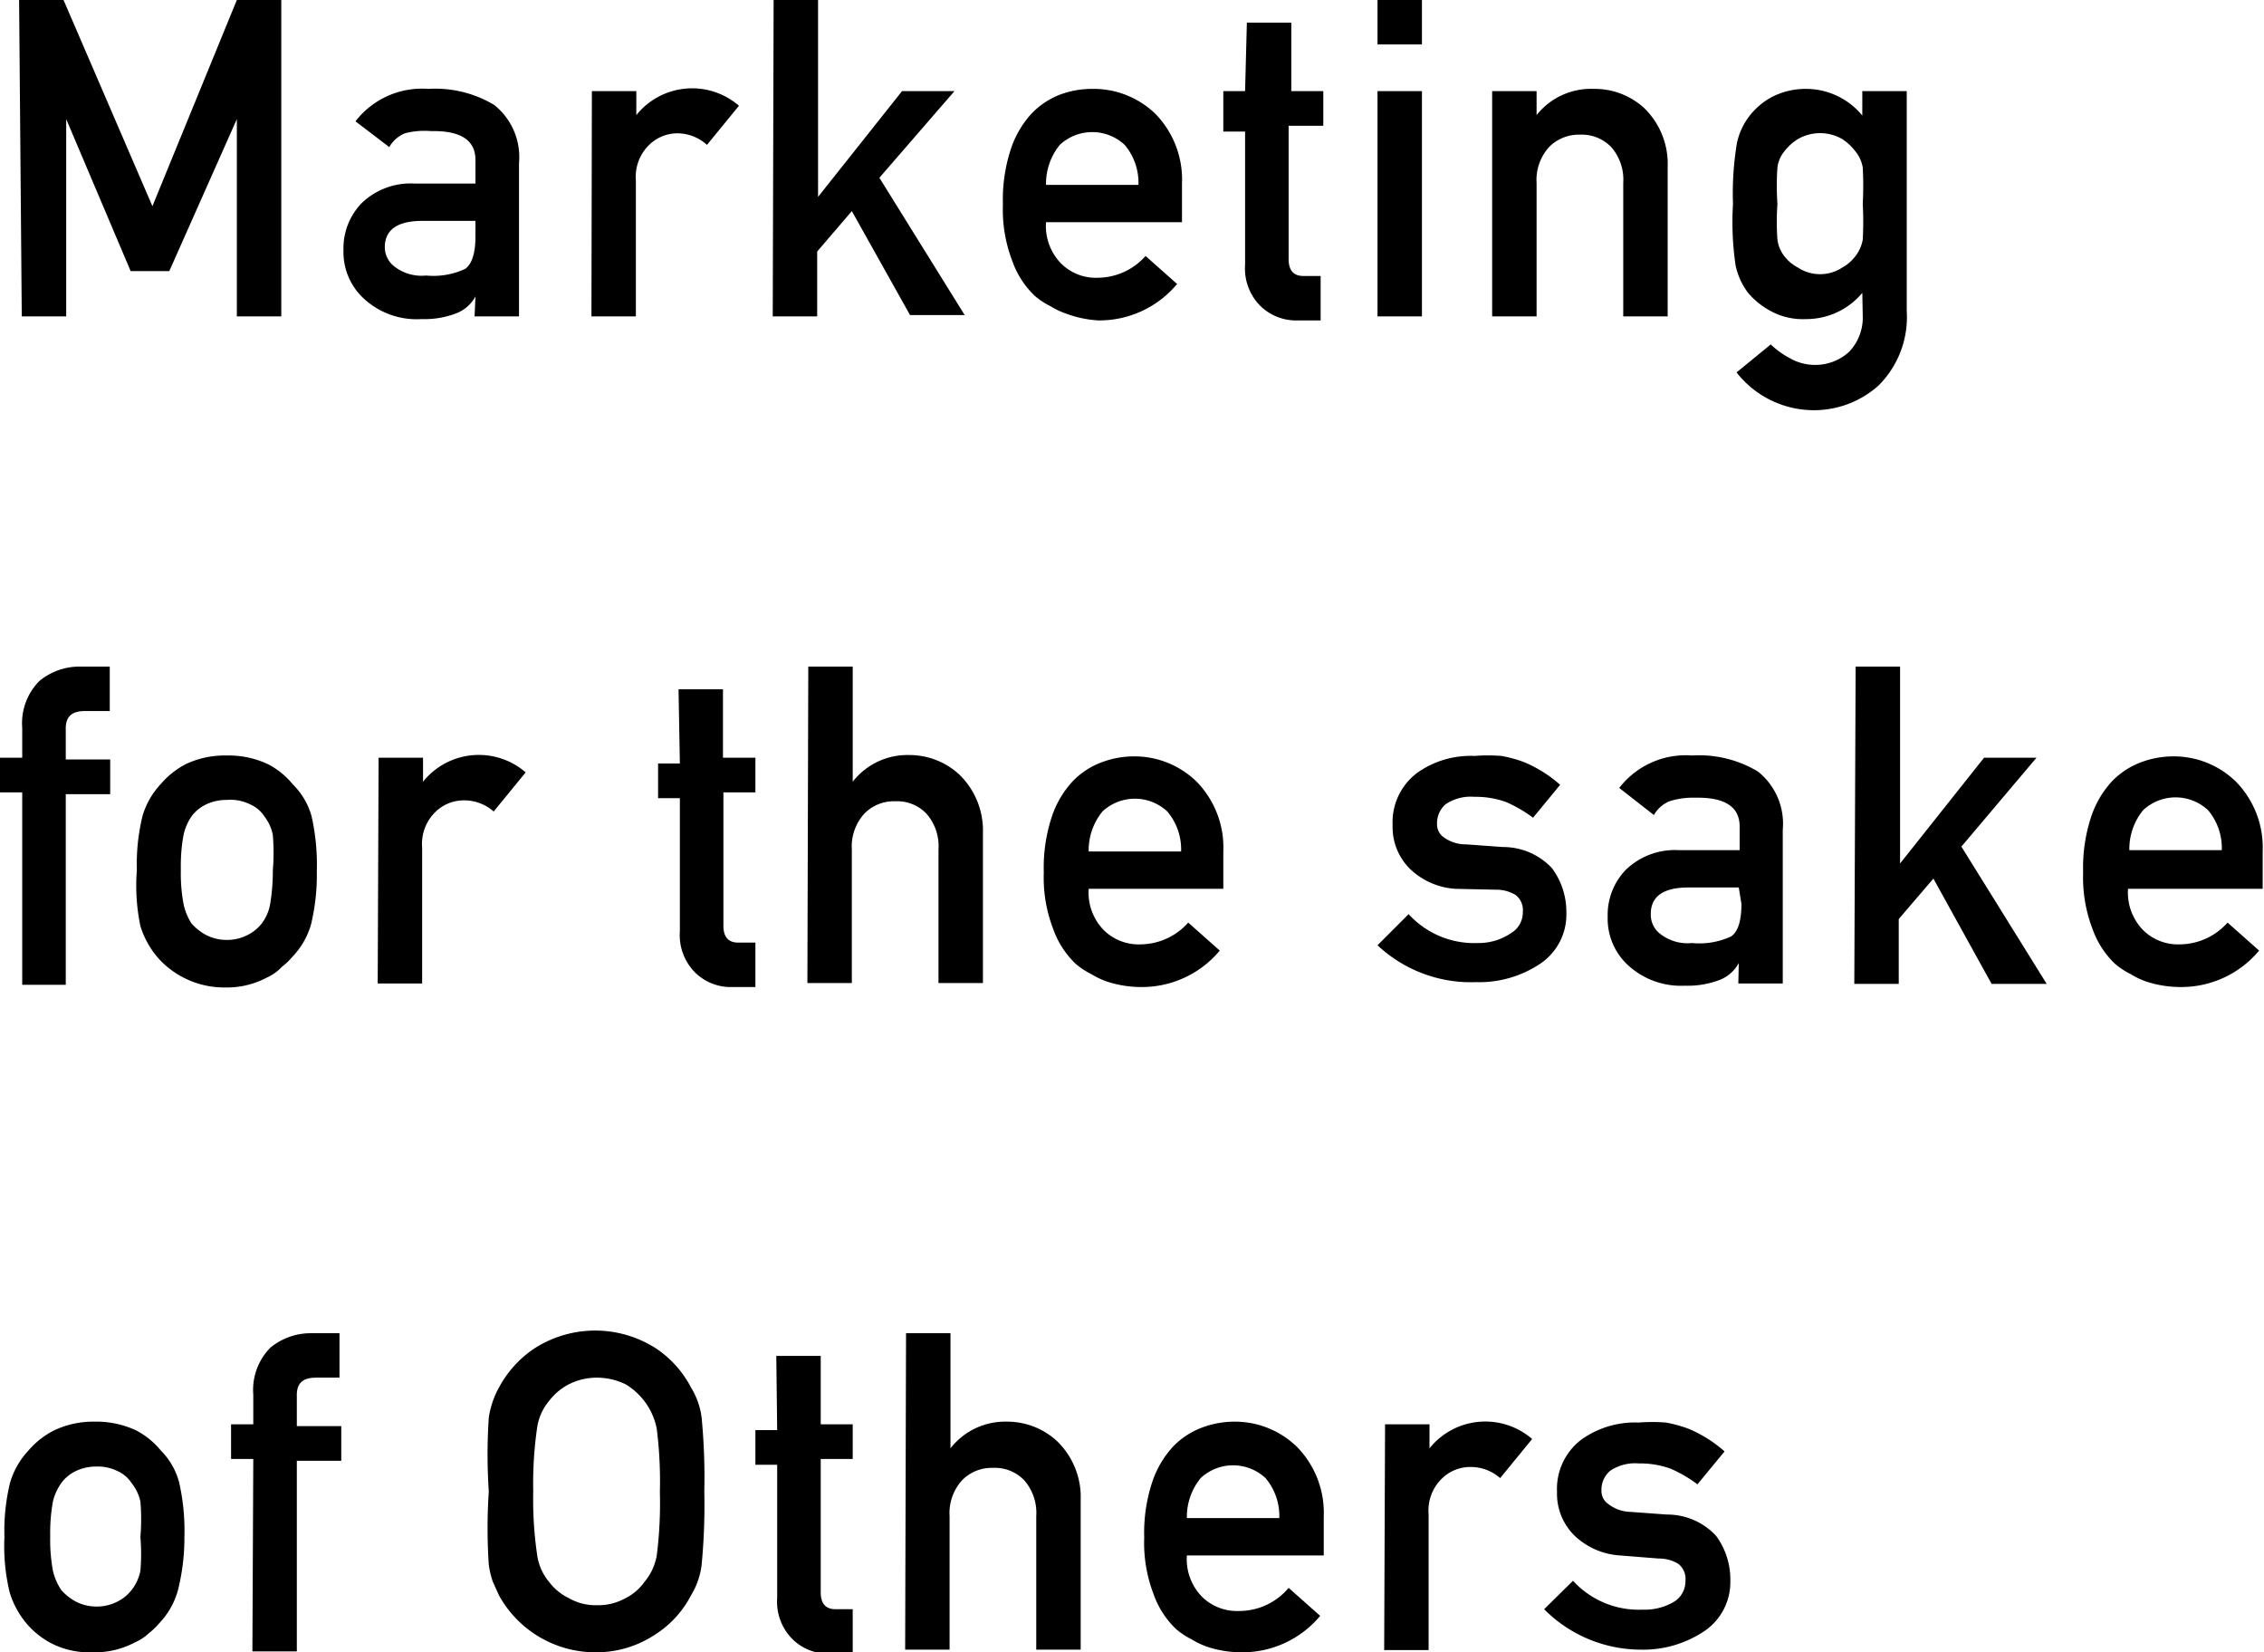
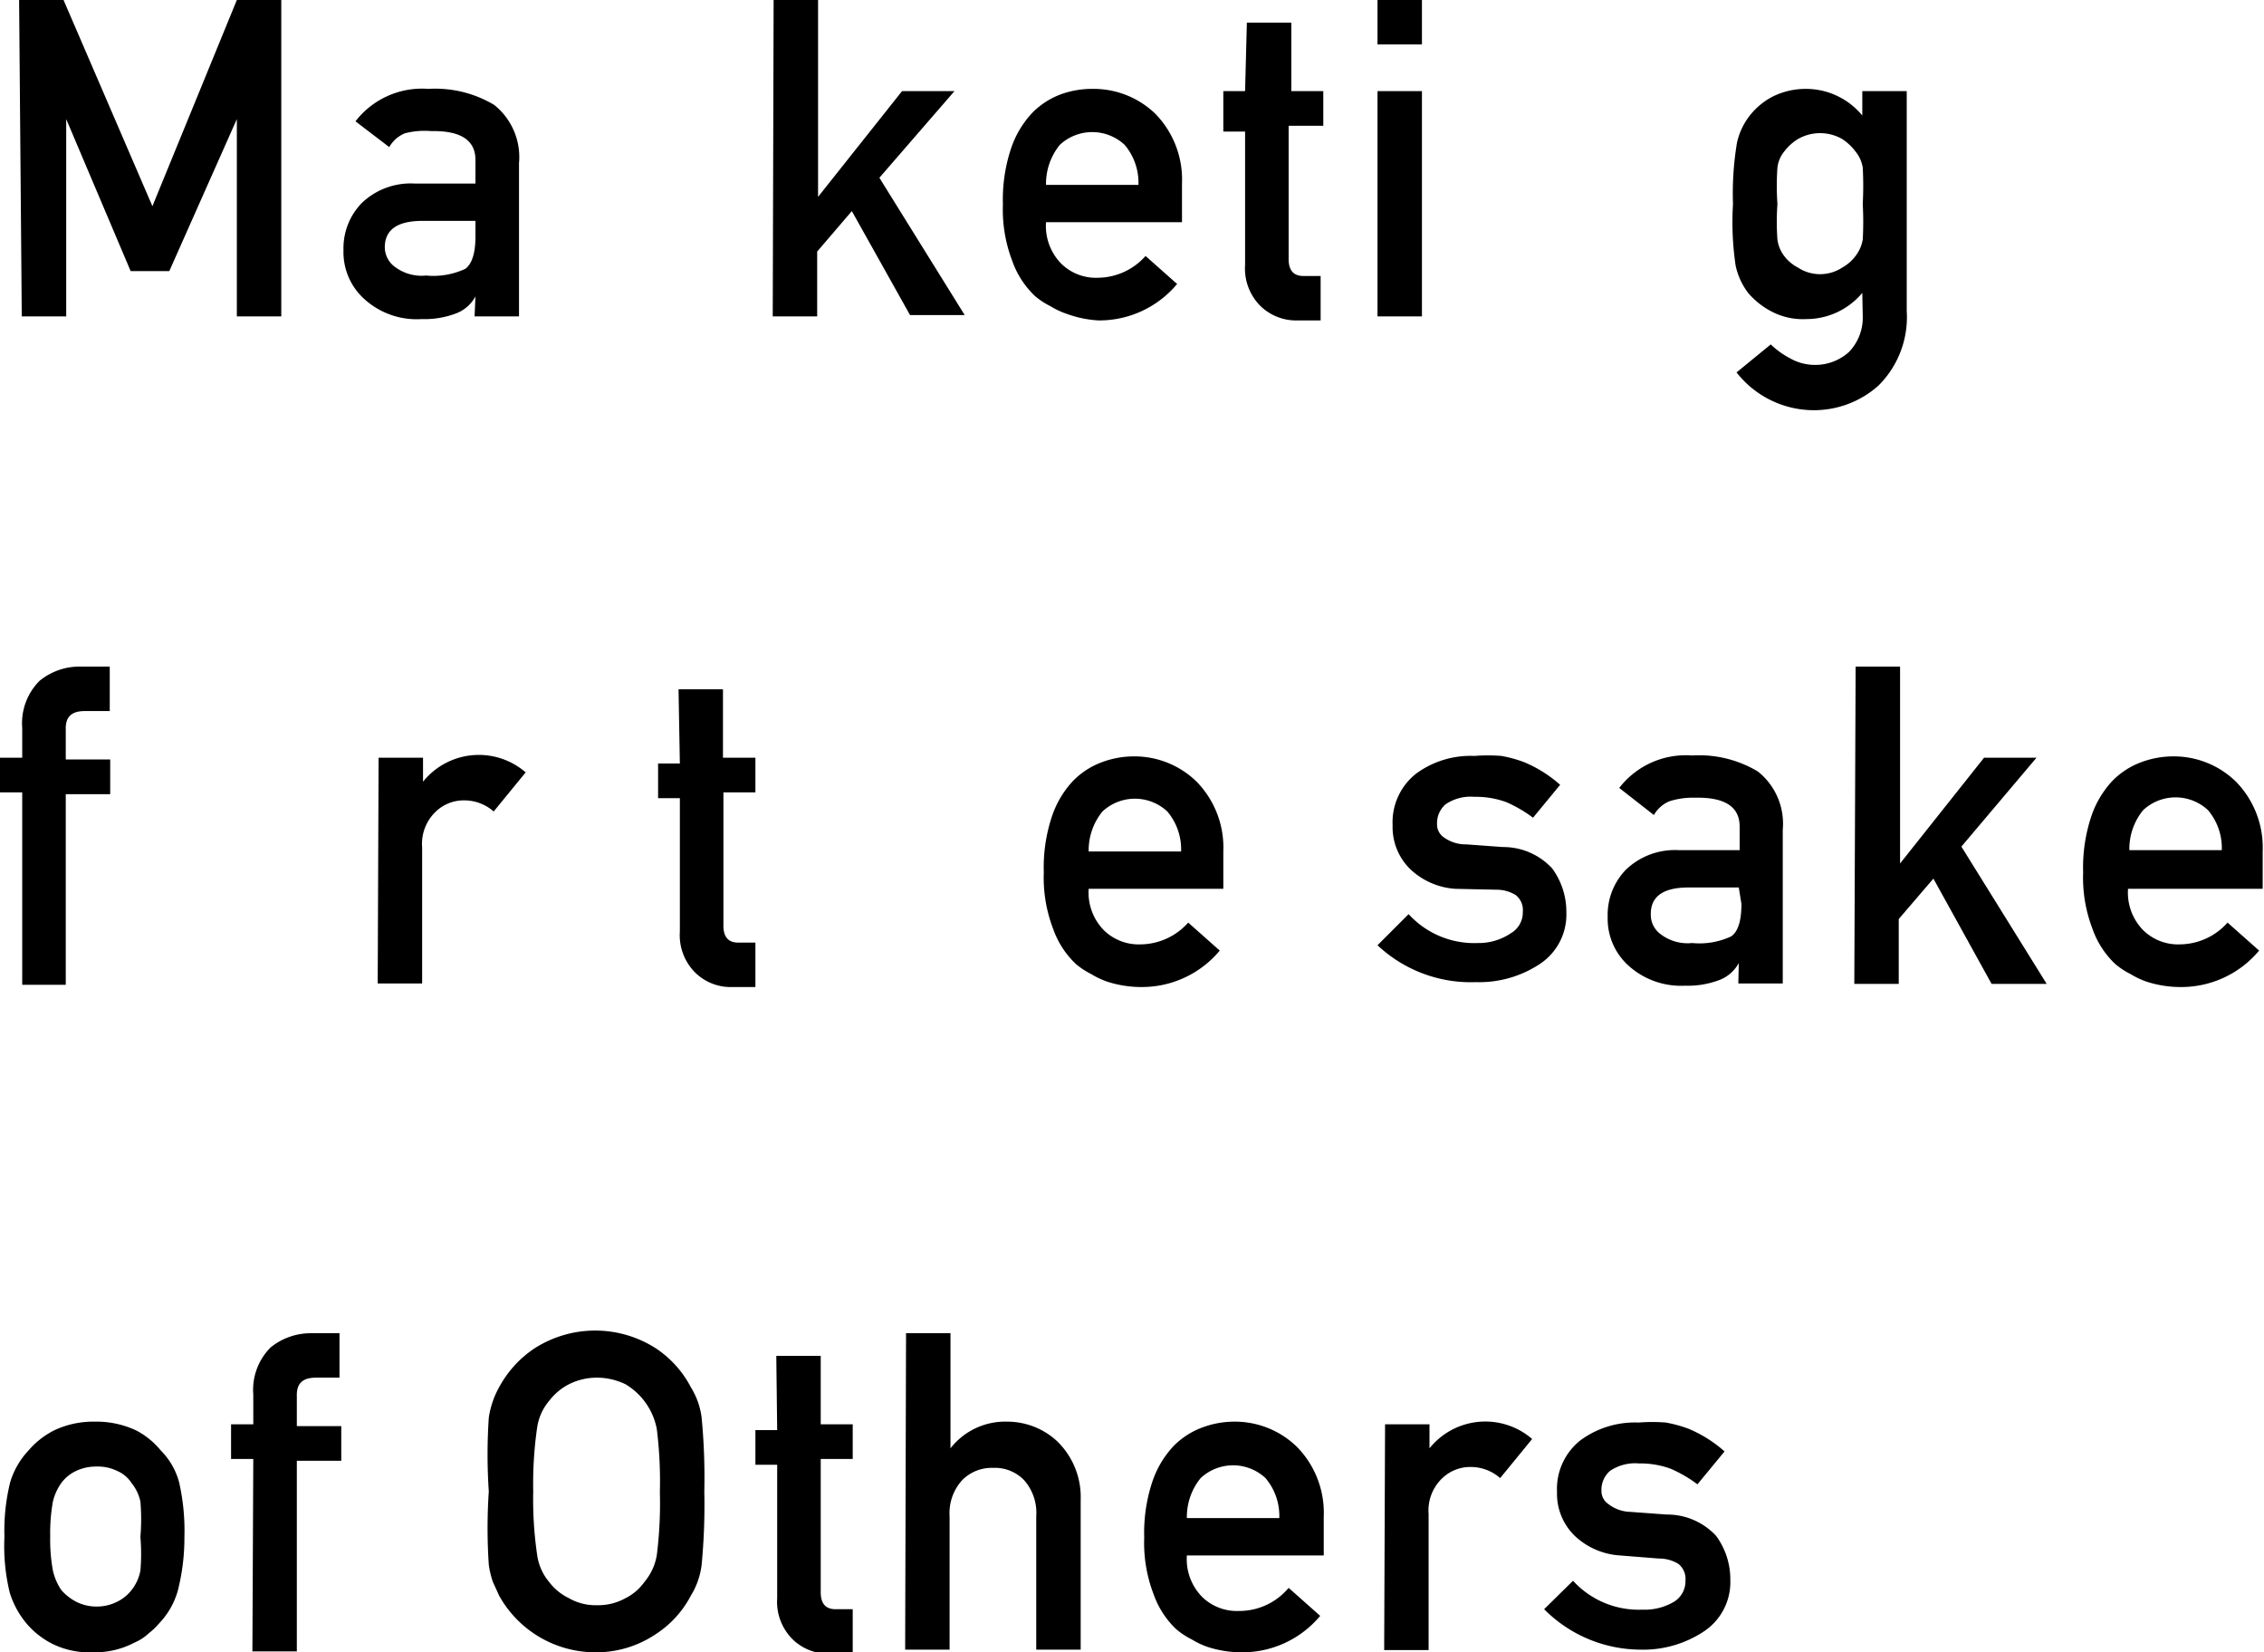
<svg xmlns="http://www.w3.org/2000/svg" width="50.95" height="37.18" viewBox="0 0 50.95 37.18">
  <title>アセット 3</title>
  <g id="レイヤー_2" data-name="レイヤー 2">
    <g id="ヘッター">
      <path d="M.43,0h1l2,4.64L5.33,0h1V7.12h-1V2.68h0L3.81,6.1H2.94L1.49,2.68h0V7.12h-1Z" />
      <path d="M10.7,6.67h0a.83.83,0,0,1-.43.38,2,2,0,0,1-.78.13A1.75,1.75,0,0,1,8.2,6.73a1.42,1.42,0,0,1-.47-1.1,1.46,1.46,0,0,1,.41-1.06,1.59,1.59,0,0,1,1.19-.44H10.7V3.6q0-.67-1-.65A1.75,1.75,0,0,0,9.11,3a.72.72,0,0,0-.35.31L8,2.73A1.89,1.89,0,0,1,9.64,2a2.58,2.58,0,0,1,1.48.36,1.5,1.5,0,0,1,.56,1.31V7.12h-1Zm0-1.7H9.51q-.86,0-.85.61A.55.55,0,0,0,8.88,6a1,1,0,0,0,.71.2,1.7,1.7,0,0,0,.88-.15c.15-.11.23-.35.23-.73Z" />
-       <path d="M13.32,2.05h1v.54h0a1.61,1.61,0,0,1,2.31-.21l-.72.88A1,1,0,0,0,15.27,3a.91.91,0,0,0-.65.25,1,1,0,0,0-.31.81V7.12h-1Z" />
      <path d="M17.41,0h1V4.43h0l1.89-2.38h1.18L19.79,4l1.92,3.09H20.48L19.17,4.75l-.78.91V7.12h-1Z" />
      <path d="M23.54,5a1.21,1.21,0,0,0,.34.93,1.11,1.11,0,0,0,.83.32,1.45,1.45,0,0,0,1.07-.49l.71.63a2.28,2.28,0,0,1-1.77.82A2.48,2.48,0,0,1,24,7.06a1.75,1.75,0,0,1-.36-.17,1.7,1.7,0,0,1-.35-.23,2,2,0,0,1-.51-.79,3.21,3.21,0,0,1-.21-1.27,3.63,3.63,0,0,1,.18-1.25,2.19,2.19,0,0,1,.47-.8,1.76,1.76,0,0,1,.66-.43A2.06,2.06,0,0,1,24.58,2,2,2,0,0,1,26,2.56a2.12,2.12,0,0,1,.6,1.57V5Zm2.08-.84a1.32,1.32,0,0,0-.31-.9,1.07,1.07,0,0,0-1.46,0,1.39,1.39,0,0,0-.31.9Z" />
      <path d="M28.06.51h1V2.05h.72v.78H29v3q0,.39.35.38h.37v1h-.51a1.15,1.15,0,0,1-.85-.33,1.19,1.19,0,0,1-.34-.92v-3h-.49V2.05h.49Z" />
      <path d="M31,0h1V1H31Zm0,2.05h1V7.12H31Z" />
-       <path d="M33.58,2.05h1v.54h0A1.56,1.56,0,0,1,35.86,2,1.65,1.65,0,0,1,37,2.43a1.75,1.75,0,0,1,.53,1.32V7.12h-1v-3a1.11,1.11,0,0,0-.27-.81.92.92,0,0,0-.7-.28.94.94,0,0,0-.7.28,1.1,1.1,0,0,0-.28.81v3h-1Z" />
      <path d="M41.91,6.59a1.64,1.64,0,0,1-1.27.59A1.51,1.51,0,0,1,39.85,7a1.75,1.75,0,0,1-.51-.41,1.57,1.57,0,0,1-.28-.61A6.66,6.66,0,0,1,39,4.59a6.89,6.89,0,0,1,.09-1.38,1.53,1.53,0,0,1,.28-.6,1.6,1.6,0,0,1,.51-.43A1.67,1.67,0,0,1,40.64,2a1.64,1.64,0,0,1,1.27.6V2.05h1V7a2.17,2.17,0,0,1-.64,1.68,2.18,2.18,0,0,1-1.49.55,2.21,2.21,0,0,1-1.7-.85l.77-.63a1.87,1.87,0,0,0,.43.31,1.12,1.12,0,0,0,.52.15,1.13,1.13,0,0,0,.81-.29,1.11,1.11,0,0,0,.31-.81ZM40,4.59a5.62,5.62,0,0,0,0,.8.77.77,0,0,0,.16.38.91.91,0,0,0,.3.25.91.91,0,0,0,1,0,.93.93,0,0,0,.29-.25.83.83,0,0,0,.17-.38,7.3,7.3,0,0,0,0-.8,7.76,7.76,0,0,0,0-.82.77.77,0,0,0-.17-.37,1.18,1.18,0,0,0-.29-.27,1,1,0,0,0-1,0,1.13,1.13,0,0,0-.3.27.71.71,0,0,0-.16.37A6,6,0,0,0,40,4.59Z" />
      <path d="M.5,17.83H0v-.78H.5v-.67a1.35,1.35,0,0,1,.39-1.06A1.42,1.42,0,0,1,1.83,15h.64v1H1.91c-.3,0-.44.13-.43.42v.67h1v.78h-1v4.29H.5Z" />
-       <path d="M3.08,19.58a4.57,4.57,0,0,1,.13-1.23,1.8,1.8,0,0,1,.41-.71,1.87,1.87,0,0,1,.57-.45A2.06,2.06,0,0,1,5.1,17a2.09,2.09,0,0,1,.94.2,1.78,1.78,0,0,1,.55.45,1.61,1.61,0,0,1,.42.71,4.93,4.93,0,0,1,.12,1.23A4.81,4.81,0,0,1,7,20.8a1.74,1.74,0,0,1-.42.73,1.48,1.48,0,0,1-.23.22A1.08,1.08,0,0,1,6,22a1.92,1.92,0,0,1-.94.22,2,2,0,0,1-1.49-.65,2,2,0,0,1-.41-.73A4.45,4.45,0,0,1,3.08,19.58Zm3.06,0a4.78,4.78,0,0,0,0-.79,1,1,0,0,0-.19-.42.73.73,0,0,0-.32-.27A1,1,0,0,0,5.1,18a1.06,1.06,0,0,0-.46.1.88.88,0,0,0-.33.27,1.21,1.21,0,0,0-.18.42,3.87,3.87,0,0,0-.06.78,3.77,3.77,0,0,0,.06.77,1.31,1.31,0,0,0,.18.44,1.2,1.2,0,0,0,.33.26,1,1,0,0,0,.46.11,1,1,0,0,0,.47-.11.92.92,0,0,0,.32-.26,1,1,0,0,0,.19-.44A4.48,4.48,0,0,0,6.14,19.59Z" />
      <path d="M8.52,17.05h1v.54h0a1.61,1.61,0,0,1,2.31-.21l-.72.88a1,1,0,0,0-.65-.25.91.91,0,0,0-.65.25,1,1,0,0,0-.31.81v3.06h-1Z" />
      <path d="M15.27,15.51h1v1.54H17v.78h-.72v3q0,.39.35.38H17v1h-.51a1.14,1.14,0,0,1-.85-.33,1.19,1.19,0,0,1-.34-.92v-3h-.49v-.78h.49Z" />
-       <path d="M18.19,15h1v2.59h0a1.56,1.56,0,0,1,1.28-.6,1.65,1.65,0,0,1,1.12.44,1.75,1.75,0,0,1,.53,1.32v3.37h-1v-3a1.11,1.11,0,0,0-.27-.81.91.91,0,0,0-.7-.28.93.93,0,0,0-.7.28,1.1,1.1,0,0,0-.28.81v3h-1Z" />
      <path d="M24.5,20a1.21,1.21,0,0,0,.34.93,1.12,1.12,0,0,0,.83.32,1.45,1.45,0,0,0,1.07-.49l.71.63a2.28,2.28,0,0,1-1.77.82,2.48,2.48,0,0,1-.76-.12,1.8,1.8,0,0,1-.36-.17,1.74,1.74,0,0,1-.35-.23,2,2,0,0,1-.51-.79,3.21,3.21,0,0,1-.21-1.27,3.63,3.63,0,0,1,.18-1.25,2.19,2.19,0,0,1,.47-.8,1.76,1.76,0,0,1,.66-.43,2.06,2.06,0,0,1,.71-.13,2,2,0,0,1,1.42.57,2.12,2.12,0,0,1,.6,1.57V20Zm2.08-.84a1.32,1.32,0,0,0-.31-.9,1.07,1.07,0,0,0-1.46,0,1.38,1.38,0,0,0-.31.9Z" />
      <path d="M31.7,20.57a2,2,0,0,0,1.56.65A1.29,1.29,0,0,0,34,21a.54.54,0,0,0,.27-.48.43.43,0,0,0-.16-.38.83.83,0,0,0-.44-.12L32.75,20a1.63,1.63,0,0,1-1-.43,1.32,1.32,0,0,1-.41-1,1.39,1.39,0,0,1,.54-1.17,2.07,2.07,0,0,1,1.3-.39,3.82,3.82,0,0,1,.61,0,2.94,2.94,0,0,1,.51.14,2.89,2.89,0,0,1,.81.51l-.61.74a3,3,0,0,0-.6-.35,2,2,0,0,0-.72-.12,1,1,0,0,0-.65.17.56.56,0,0,0-.19.44.35.35,0,0,0,.15.3A.84.84,0,0,0,33,19l.82.06a1.5,1.5,0,0,1,1.11.48,1.65,1.65,0,0,1,.32,1,1.33,1.33,0,0,1-.58,1.14,2.47,2.47,0,0,1-1.45.42A3.07,3.07,0,0,1,31,21.27Z" />
      <path d="M39.13,21.67h0a.83.83,0,0,1-.43.38,2,2,0,0,1-.78.13,1.76,1.76,0,0,1-1.27-.45,1.42,1.42,0,0,1-.47-1.1,1.46,1.46,0,0,1,.41-1.06,1.59,1.59,0,0,1,1.19-.44h1.37V18.6q0-.67-1-.65a1.73,1.73,0,0,0-.58.08.72.72,0,0,0-.35.31l-.78-.61A1.89,1.89,0,0,1,38.08,17a2.57,2.57,0,0,1,1.48.36,1.5,1.5,0,0,1,.56,1.31v3.46h-1Zm0-1.7H38q-.86,0-.85.61a.54.54,0,0,0,.22.44,1,1,0,0,0,.71.2,1.69,1.69,0,0,0,.88-.15q.23-.16.23-.73Z" />
      <path d="M41.76,15h1v4.43h0l1.89-2.38h1.18l-1.69,2,1.92,3.09H44.82l-1.31-2.37-.78.91v1.46h-1Z" />
      <path d="M47.89,20a1.21,1.21,0,0,0,.34.93,1.12,1.12,0,0,0,.83.32,1.45,1.45,0,0,0,1.07-.49l.71.63a2.28,2.28,0,0,1-1.77.82,2.48,2.48,0,0,1-.76-.12,1.8,1.8,0,0,1-.36-.17,1.74,1.74,0,0,1-.35-.23,2,2,0,0,1-.51-.79,3.21,3.21,0,0,1-.21-1.27,3.63,3.63,0,0,1,.18-1.25,2.19,2.19,0,0,1,.47-.8,1.76,1.76,0,0,1,.66-.43,2.06,2.06,0,0,1,.71-.13,2,2,0,0,1,1.42.57,2.12,2.12,0,0,1,.6,1.57V20ZM50,19.13a1.32,1.32,0,0,0-.31-.9,1.07,1.07,0,0,0-1.46,0,1.38,1.38,0,0,0-.31.9Z" />
      <path d="M.1,34.58a4.53,4.53,0,0,1,.13-1.23,1.8,1.8,0,0,1,.41-.71,1.87,1.87,0,0,1,.57-.45,2.05,2.05,0,0,1,.92-.2,2.1,2.1,0,0,1,.94.2,1.78,1.78,0,0,1,.55.45,1.6,1.6,0,0,1,.41.71,4.92,4.92,0,0,1,.12,1.23A4.81,4.81,0,0,1,4,35.8a1.75,1.75,0,0,1-.42.73,1.49,1.49,0,0,1-.23.22,1.08,1.08,0,0,1-.32.21,1.92,1.92,0,0,1-.94.22A1.89,1.89,0,0,1,1.2,37a1.87,1.87,0,0,1-.57-.43,2,2,0,0,1-.41-.73A4.41,4.41,0,0,1,.1,34.58Zm3.06,0a4.78,4.78,0,0,0,0-.79,1,1,0,0,0-.2-.42.73.73,0,0,0-.32-.27,1,1,0,0,0-.47-.1,1.05,1.05,0,0,0-.46.1.87.87,0,0,0-.33.27,1.21,1.21,0,0,0-.19.42,4,4,0,0,0-.06.78,3.84,3.84,0,0,0,.06.77,1.31,1.31,0,0,0,.19.44,1.17,1.17,0,0,0,.33.26,1,1,0,0,0,.46.11,1,1,0,0,0,.47-.11.92.92,0,0,0,.32-.26,1,1,0,0,0,.2-.44A4.48,4.48,0,0,0,3.16,34.59Z" />
      <path d="M5.7,32.83H5.2v-.78h.5v-.67a1.35,1.35,0,0,1,.39-1.06A1.43,1.43,0,0,1,7,30h.64v1H7.11c-.3,0-.44.13-.43.42v.67h1v.78h-1v4.29h-1Z" />
      <path d="M11,33.56A12.39,12.39,0,0,1,11,31.9a2,2,0,0,1,.23-.68,2.44,2.44,0,0,1,.8-.88,2.53,2.53,0,0,1,2.73,0,2.37,2.37,0,0,1,.79.88,1.69,1.69,0,0,1,.24.68,14.13,14.13,0,0,1,.06,1.66,14.15,14.15,0,0,1-.06,1.65,1.7,1.7,0,0,1-.24.69,2.3,2.3,0,0,1-.79.87,2.4,2.4,0,0,1-1.37.41,2.48,2.48,0,0,1-2.16-1.28l-.14-.31a2,2,0,0,1-.09-.38A12.34,12.34,0,0,1,11,33.56Zm1,0A8.59,8.59,0,0,0,12.09,35a1.2,1.2,0,0,0,.27.6,1.22,1.22,0,0,0,.44.36,1.2,1.2,0,0,0,.63.16,1.26,1.26,0,0,0,.65-.16,1.15,1.15,0,0,0,.42-.36,1.26,1.26,0,0,0,.28-.6,9.26,9.26,0,0,0,.07-1.42,9.48,9.48,0,0,0-.07-1.43,1.5,1.5,0,0,0-.7-1,1.48,1.48,0,0,0-.65-.15,1.4,1.4,0,0,0-.63.15,1.32,1.32,0,0,0-.44.37,1.2,1.2,0,0,0-.27.59A8.79,8.79,0,0,0,12,33.56Z" />
      <path d="M17.47,30.51h1v1.54h.72v.78h-.72v3q0,.39.35.38h.37v1h-.51a1.14,1.14,0,0,1-.85-.33,1.19,1.19,0,0,1-.34-.92v-3H17v-.78h.49Z" />
      <path d="M20.39,30h1v2.59h0a1.56,1.56,0,0,1,1.28-.6,1.65,1.65,0,0,1,1.12.44,1.75,1.75,0,0,1,.53,1.32v3.37h-1v-3a1.11,1.11,0,0,0-.27-.81.91.91,0,0,0-.7-.28.93.93,0,0,0-.7.28,1.1,1.1,0,0,0-.28.81v3h-1Z" />
      <path d="M26.71,35a1.21,1.21,0,0,0,.34.93,1.12,1.12,0,0,0,.83.32A1.45,1.45,0,0,0,29,35.73l.71.63a2.28,2.28,0,0,1-1.77.82,2.48,2.48,0,0,1-.76-.12,1.8,1.8,0,0,1-.36-.17,1.74,1.74,0,0,1-.35-.23,2,2,0,0,1-.51-.79,3.21,3.21,0,0,1-.21-1.27,3.63,3.63,0,0,1,.18-1.25,2.19,2.19,0,0,1,.47-.8,1.76,1.76,0,0,1,.66-.43,2.06,2.06,0,0,1,.71-.13,2,2,0,0,1,1.42.57,2.12,2.12,0,0,1,.6,1.57V35Zm2.08-.84a1.32,1.32,0,0,0-.31-.9,1.07,1.07,0,0,0-1.46,0,1.38,1.38,0,0,0-.31.9Z" />
      <path d="M31.17,32.05h1v.54h0a1.61,1.61,0,0,1,2.31-.21l-.72.88a1,1,0,0,0-.65-.25.91.91,0,0,0-.65.25,1,1,0,0,0-.31.81v3.06h-1Z" />
      <path d="M35.4,35.57a2,2,0,0,0,1.56.65,1.29,1.29,0,0,0,.7-.17.54.54,0,0,0,.27-.48.43.43,0,0,0-.16-.38.83.83,0,0,0-.44-.12L36.45,35a1.63,1.63,0,0,1-1-.43,1.32,1.32,0,0,1-.41-1,1.39,1.39,0,0,1,.54-1.17,2.07,2.07,0,0,1,1.3-.39,3.82,3.82,0,0,1,.61,0,2.94,2.94,0,0,1,.51.14,2.89,2.89,0,0,1,.81.51l-.61.74a3,3,0,0,0-.6-.35,2,2,0,0,0-.72-.12,1,1,0,0,0-.65.17.56.56,0,0,0-.19.44.35.35,0,0,0,.15.3.84.84,0,0,0,.5.18l.82.06a1.5,1.5,0,0,1,1.11.48,1.65,1.65,0,0,1,.32,1,1.33,1.33,0,0,1-.58,1.14,2.47,2.47,0,0,1-1.45.42,3.07,3.07,0,0,1-2.16-.91Z" />
    </g>
  </g>
</svg>